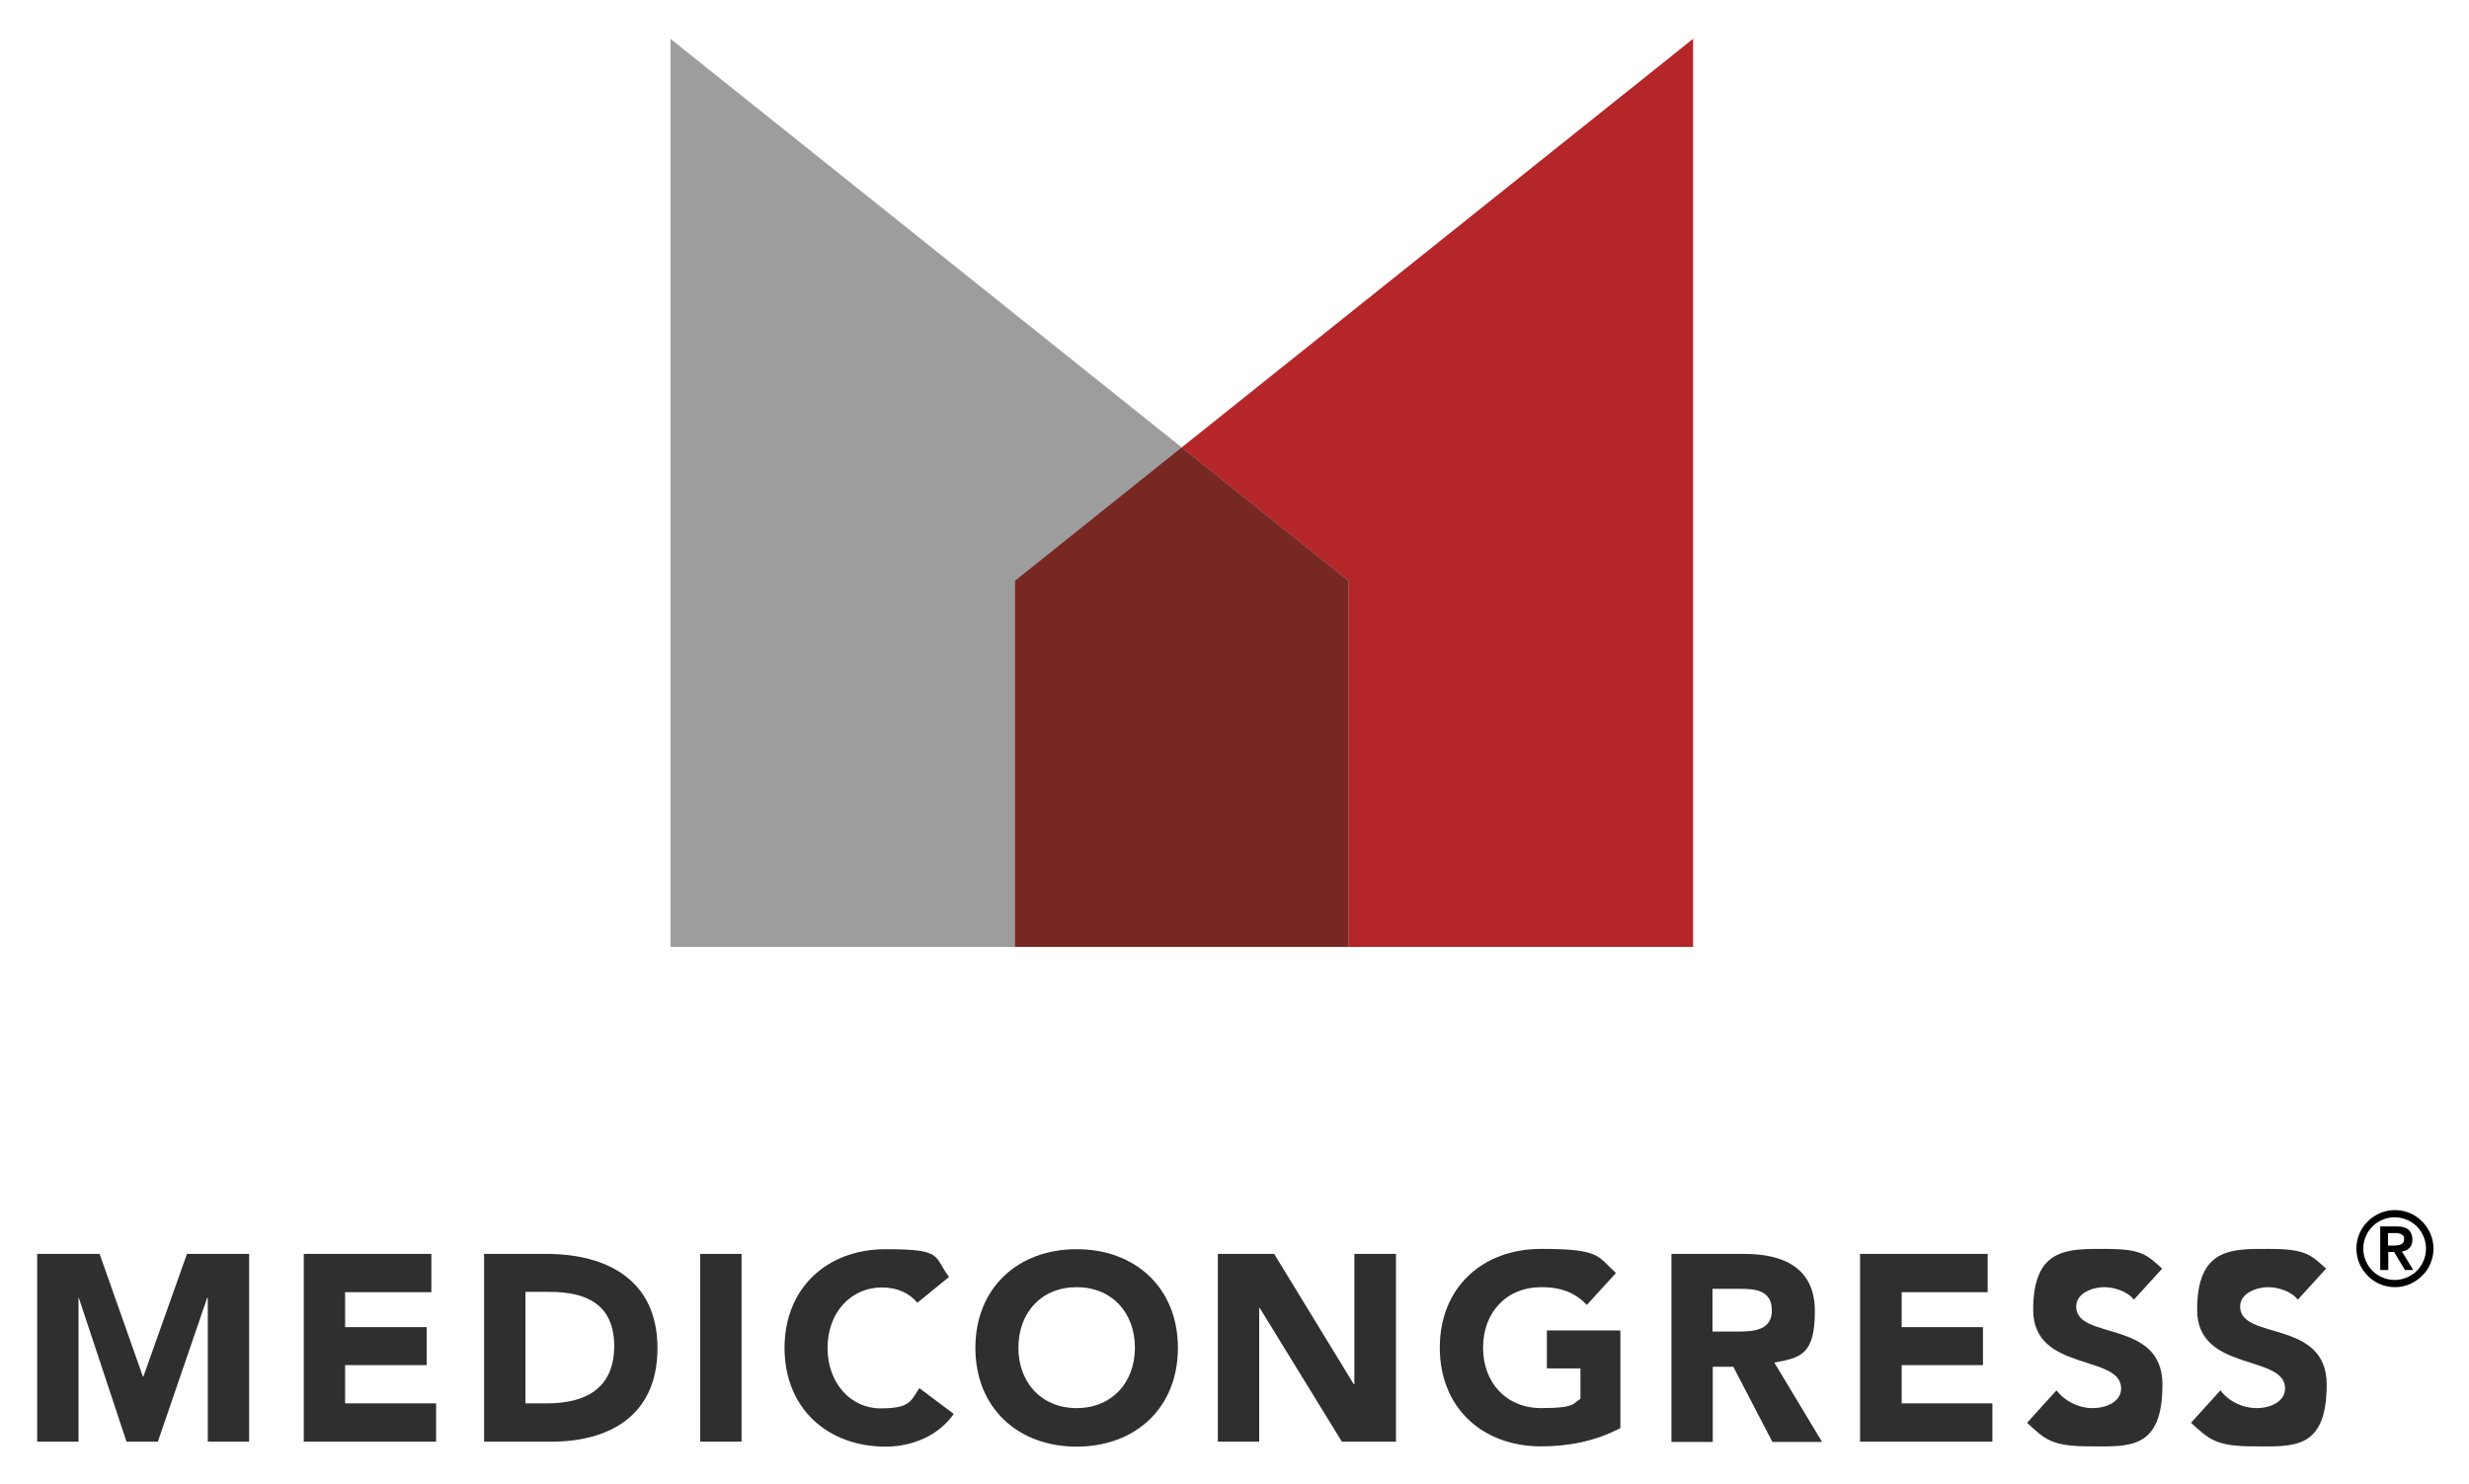
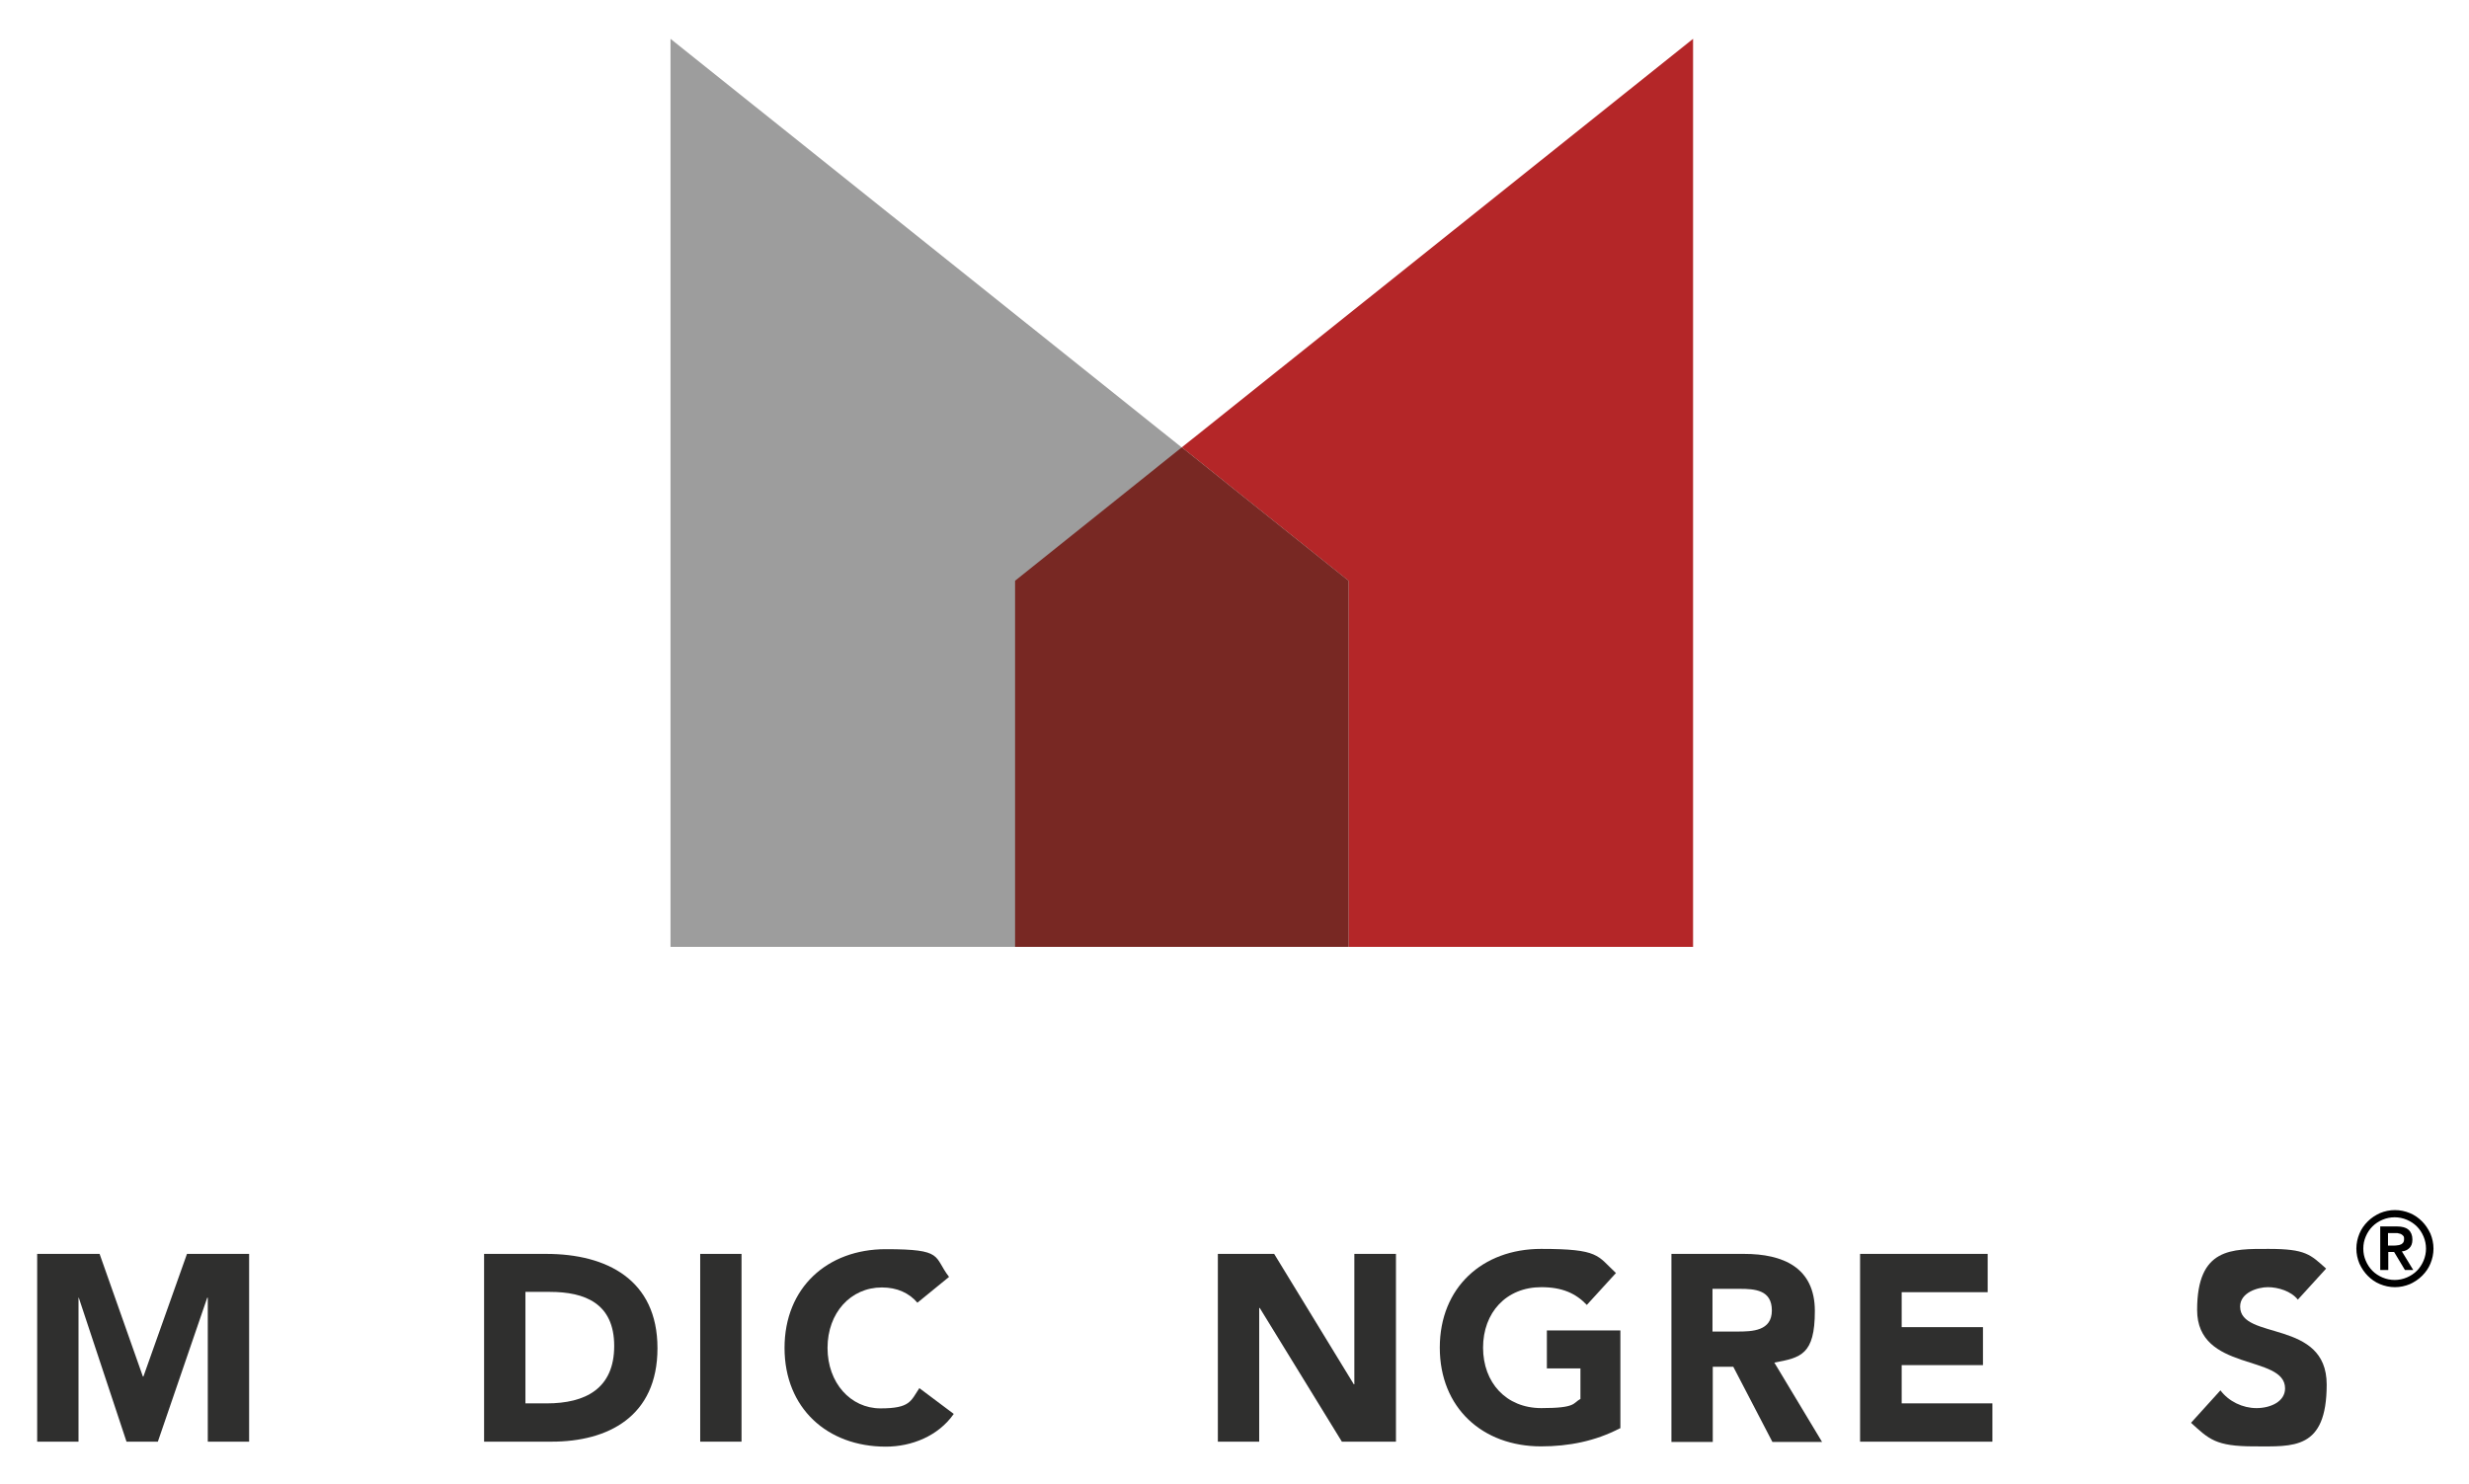
<svg xmlns="http://www.w3.org/2000/svg" id="Ebene_1" version="1.1" viewBox="0 0 890 535">
  <defs>
    <style>
      .st0 {
        fill: #b42628;
      }

      .st1 {
        fill: #782823;
      }

      .st2 {
        fill: #9d9d9d;
      }

      .st3 {
        fill: #2f2f2e;
      }
    </style>
  </defs>
  <path class="st2" d="M241.7,14v327.4h244.4v-132L241.7,14Z" />
  <path class="st0" d="M610.3,14l-184.3,147.3,60.1,48.1v132h124.2V14Z" />
  <path class="st1" d="M426,161.3l-60.1,48.1v132h120.2v-132l-60.1-48.1Z" />
  <g>
    <path class="st3" d="M67.4,452.1l-15.7,44.2h-.2l-15.6-44.2H13.4v67.7h14.9v-51.9h.1l17.2,51.9h11.3l17.8-51.9h.2v51.9h14.9v-67.7h-22.4Z" />
-     <path class="st3" d="M109.5,452.1h46v13.8h-31.1v12.6h29.4v13.7h-29.4v13.8h32.8v13.8h-47.7v-67.7Z" />
    <path class="st3" d="M189.4,506h7.7c13.9,0,24.3-5.3,24.3-20.7s-10.6-19.5-23.2-19.5h-8.8v40.2ZM174.5,452.1h22.4c21.8,0,40.1,9.3,40.1,34s-17.9,33.7-38.1,33.7h-24.4v-67.7Z" />
    <path class="st3" d="M252.4,452.1h14.9v67.7h-14.9v-67.7Z" />
    <path class="st3" d="M330.7,469.7c-3-3.5-7.3-5.5-12.8-5.5-11.3,0-19.6,9.2-19.6,21.8s8.3,21.8,19.1,21.8,10.9-2.7,14-7.3l12.4,9.3c-5.6,8-15.2,11.8-24.5,11.8-21.1,0-36.5-13.9-36.5-35.6s15.4-35.6,36.5-35.6,17.1,2.6,22.8,10l-11.4,9.3Z" />
-     <path class="st3" d="M388.1,507.7c12.7,0,21-9.2,21-21.8s-8.3-21.8-21-21.8-21,9.2-21,21.8,8.3,21.8,21,21.8M388.1,450.4c21.1,0,36.5,13.9,36.5,35.6s-15.4,35.6-36.5,35.6-36.5-13.9-36.5-35.6,15.4-35.6,36.5-35.6" />
    <path class="st3" d="M439,452.1h20.3l28.7,47h.2v-47h15v67.7h-19.5l-29.6-48.2h-.2v48.2h-14.9v-67.7Z" />
    <path class="st3" d="M583.9,515c-8.8,4.6-18.4,6.5-28.4,6.5-21.1,0-36.5-13.9-36.5-35.6s15.4-35.6,36.5-35.6,20.2,2.4,27,8.7l-10.5,11.5c-4-4.2-8.9-6.4-16.4-6.4-12.7,0-21,9.2-21,21.8s8.3,21.8,21,21.8,11.3-1.8,14.1-3.3v-11h-12.1v-13.7h26.5v35.3h-.2Z" />
    <path class="st3" d="M617.4,480.1h8.8c5.5,0,12.5-.2,12.5-7.6s-6.1-7.8-11.6-7.8h-9.8v15.4h0ZM602.5,452.1h26.2c13.9,0,25.5,4.8,25.5,20.6s-5.1,16.8-14.6,18.6l17.2,28.6h-17.9l-14.1-27.1h-7.4v27.1h-14.9v-67.8Z" />
    <path class="st3" d="M670.5,452.1h46v13.8h-31v12.6h29.3v13.7h-29.3v13.8h32.7v13.8h-47.7v-67.7Z" />
-     <path class="st3" d="M769.2,468.6c-2.4-3.1-7.2-4.5-10.8-4.5s-10,1.9-10,7c0,12.3,31.1,4.4,31.1,28.1s-12.1,22.3-26.1,22.3-16.3-2.6-22.7-8.5l10.6-11.7c3.1,4,8,6.4,13,6.4s10.3-2.3,10.3-7.1c0-12.4-31.7-5.8-31.7-28.3s12.5-22,25.8-22,15,2,20.7,7.1l-10.2,11.2Z" />
    <path class="st3" d="M828.3,468.6c-2.4-3.1-7.2-4.5-10.8-4.5s-10,1.9-10,7c0,12.3,31.2,4.4,31.2,28.1s-12.1,22.3-26.1,22.3-16.3-2.6-22.8-8.5l10.6-11.7c3,4,8,6.4,13,6.4s10.3-2.3,10.3-7.1c0-12.4-31.7-5.8-31.7-28.3s12.5-22,25.8-22,15,2,20.7,7.1l-10.2,11.2Z" />
  </g>
  <path d="M849.4,450.2c0-1.9.4-3.7,1.1-5.4s1.7-3.1,3-4.4,2.7-2.2,4.4-3c1.7-.7,3.5-1.1,5.4-1.1s3.7.4,5.4,1.1,3.1,1.7,4.4,3c1.2,1.2,2.2,2.7,3,4.4.7,1.7,1.1,3.5,1.1,5.4s-.4,3.7-1.1,5.4-1.7,3.1-3,4.4-2.7,2.2-4.4,3c-1.7.7-3.5,1.1-5.4,1.1s-3.7-.4-5.4-1.1-3.1-1.7-4.4-3c-1.2-1.2-2.2-2.7-3-4.4-.7-1.7-1.1-3.5-1.1-5.4ZM851.9,450.2c0,1.6.3,3,.9,4.4s1.4,2.6,2.4,3.6,2.2,1.8,3.6,2.4,2.9.9,4.4.9,3-.3,4.4-.9,2.6-1.4,3.6-2.4,1.8-2.2,2.4-3.6.9-2.9.9-4.4-.3-3-.9-4.4-1.4-2.6-2.4-3.6-2.2-1.8-3.6-2.4-2.9-.9-4.4-.9-3,.3-4.4.9-2.6,1.4-3.6,2.4-1.8,2.2-2.4,3.6-.9,2.8-.9,4.4ZM857.9,442.2h6.1c1.9,0,3.3.4,4.2,1.2s1.4,2,1.4,3.5-.4,2.4-1.1,3.1-1.6,1.1-2.7,1.2l4.1,6.7h-3l-3.9-6.5h-2.1v6.5h-2.9v-15.7h0ZM860.8,449.1h2.1c.4,0,.9,0,1.3-.1.4,0,.8-.1,1.2-.3.4-.1.6-.4.9-.7.2-.3.3-.7.3-1.2s0-.9-.3-1.2-.5-.5-.9-.7c-.4-.1-.8-.2-1.2-.3h-3.4v4.5Z" />
</svg>